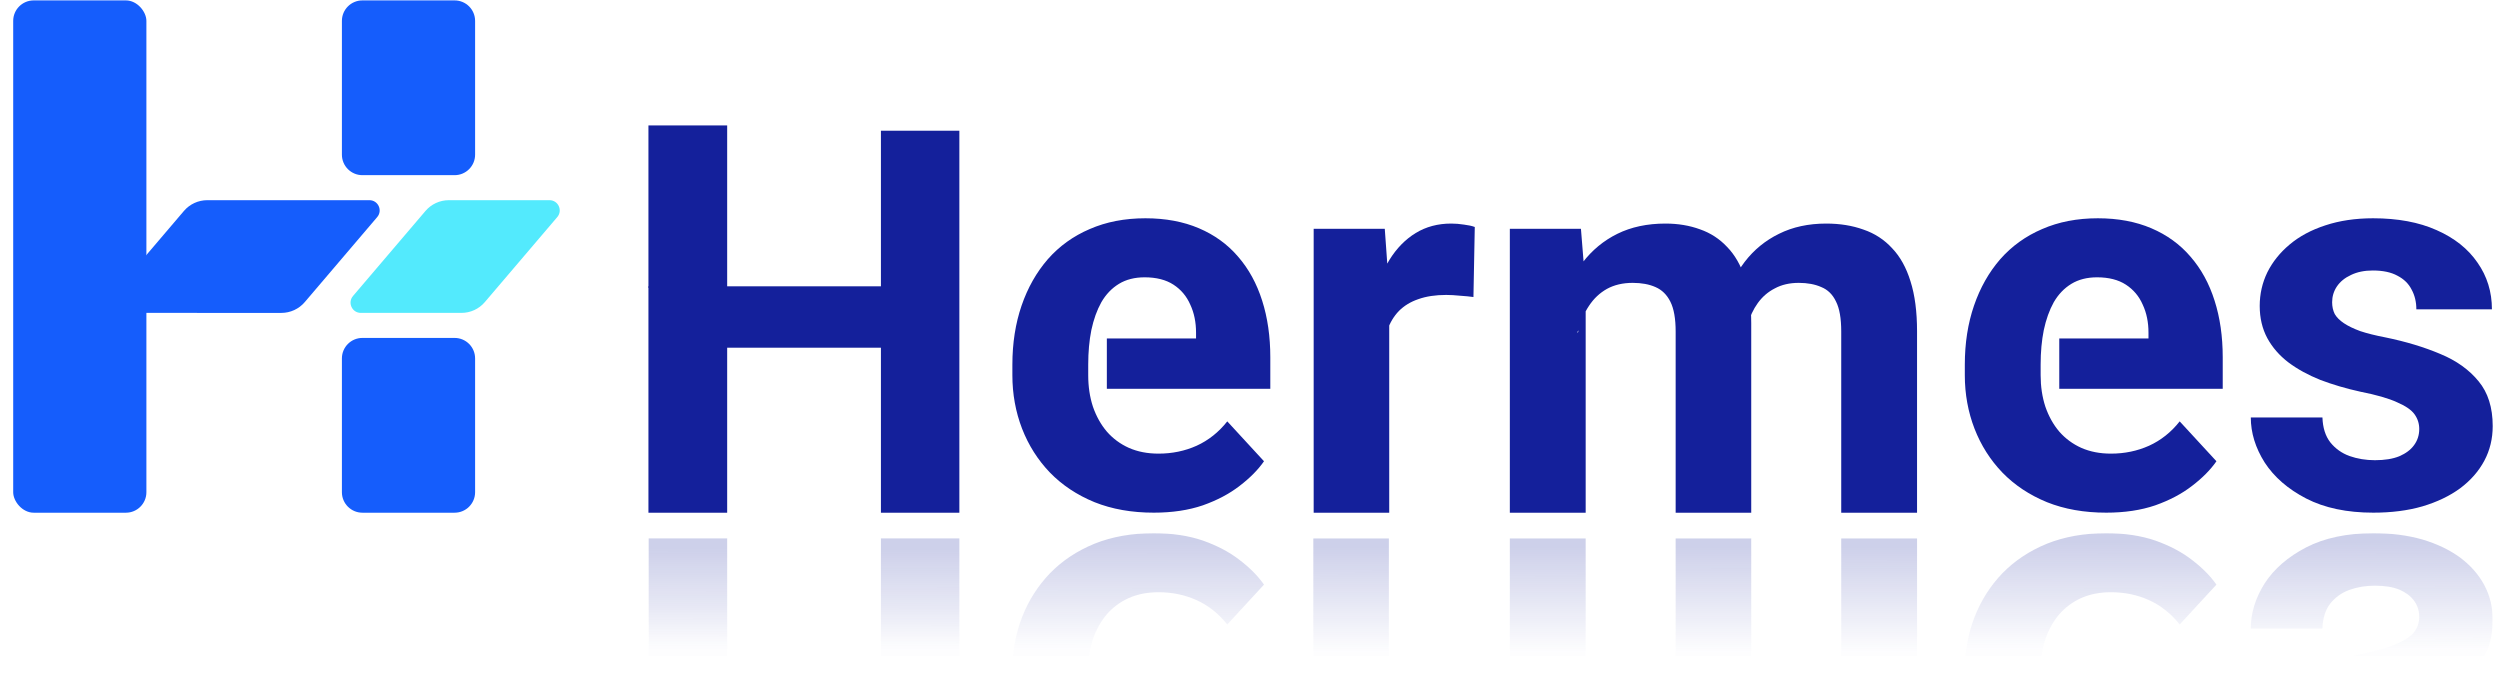
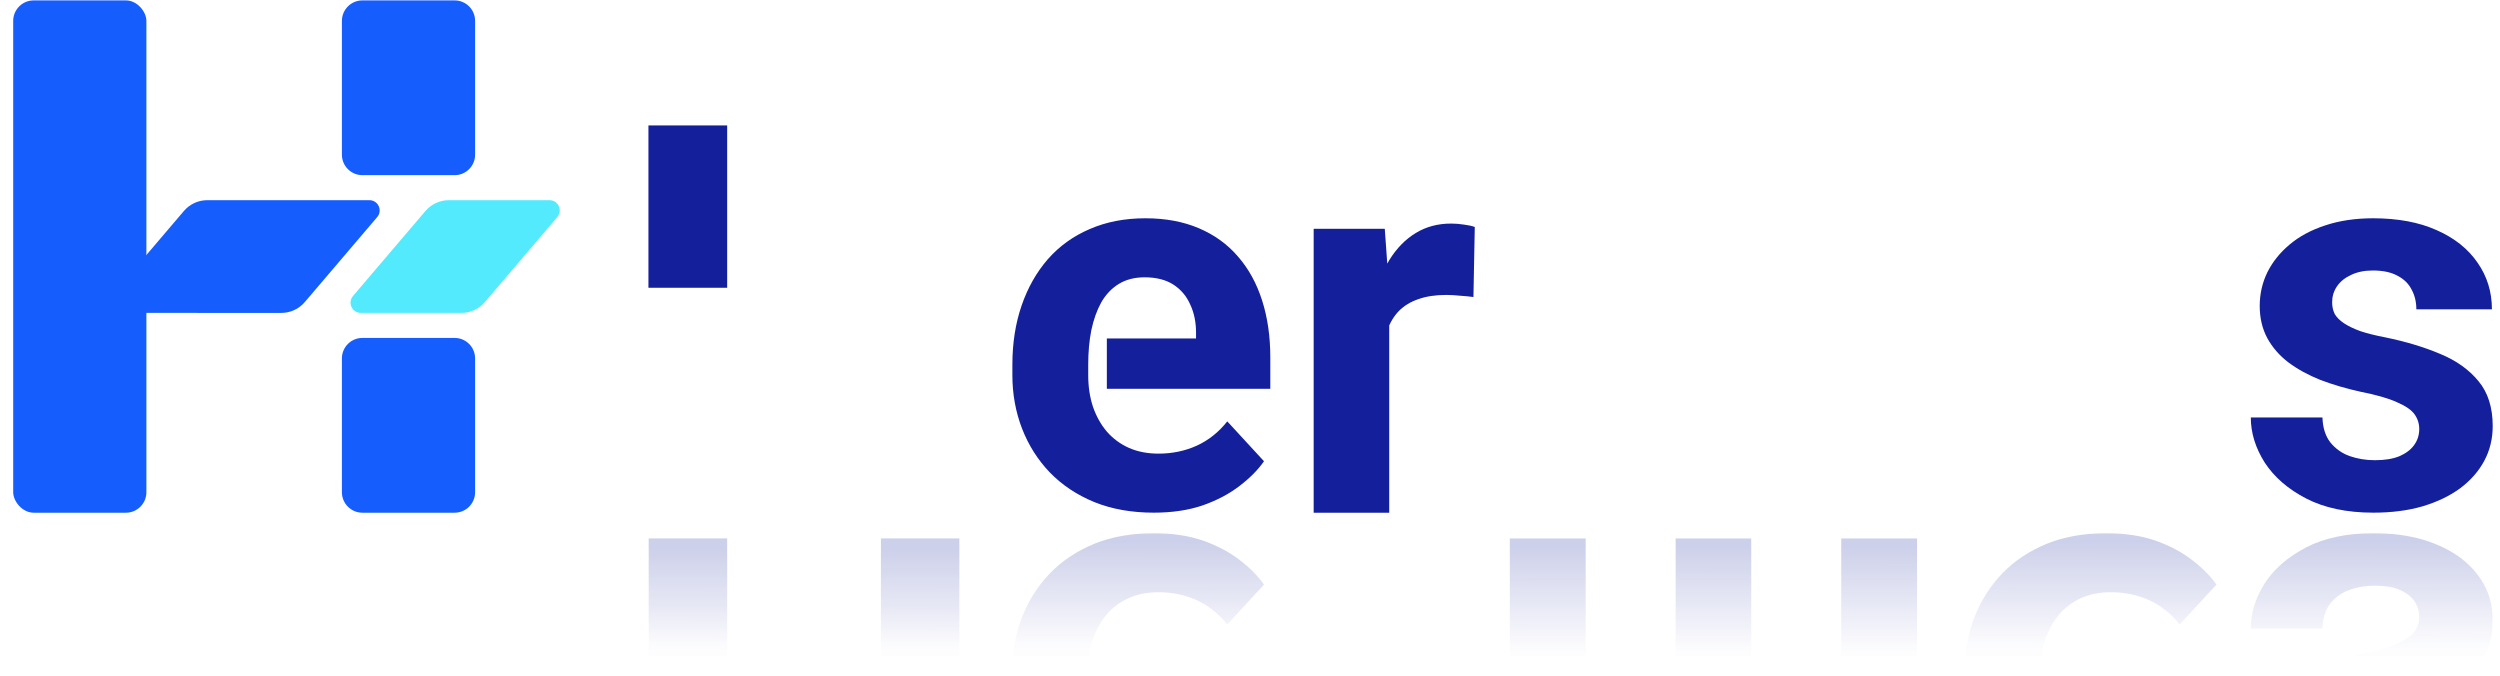
<svg xmlns="http://www.w3.org/2000/svg" width="122" height="33" viewBox="0 0 122 33" fill="none">
  <rect x="0.644" y="0.02" width="6.5" height="25" rx="1" fill="#155DFC" />
  <path d="M5.82 15.269C5.393 15.269 5.163 14.769 5.439 14.444L8.974 10.296C9.259 9.961 9.677 9.769 10.116 9.769H18.027C18.454 9.769 18.684 10.268 18.408 10.593L14.873 14.742C14.588 15.077 14.17 15.27 13.731 15.27L5.82 15.269Z" fill="#155DFC" />
-   <path d="M17.607 15.269C17.181 15.269 16.95 14.769 17.227 14.444L20.762 10.296C21.047 9.961 21.464 9.769 21.904 9.769H26.815C27.241 9.769 27.472 10.268 27.195 10.593L23.66 14.742C23.375 15.077 22.958 15.27 22.518 15.269L17.607 15.269Z" fill="#53EAFD" />
+   <path d="M17.607 15.269C17.181 15.269 16.95 14.769 17.227 14.444L20.762 10.296C21.047 9.961 21.464 9.769 21.904 9.769H26.815C27.241 9.769 27.472 10.268 27.195 10.593L23.66 14.742C23.375 15.077 22.958 15.27 22.518 15.269L17.607 15.269" fill="#53EAFD" />
  <path d="M16.685 1.02C16.685 0.467 17.133 0.02 17.685 0.02H22.185C22.738 0.02 23.185 0.467 23.185 1.02V7.548C23.185 8.1 22.738 8.548 22.185 8.548H17.685C17.133 8.548 16.685 8.1 16.685 7.548V1.02Z" fill="#155DFC" />
  <path d="M16.685 24.02C16.685 24.572 17.133 25.02 17.685 25.02H22.185C22.738 25.02 23.185 24.572 23.185 24.02V17.491C23.185 16.939 22.738 16.491 22.185 16.491H17.685C17.133 16.491 16.685 16.939 16.685 17.491V24.02Z" fill="#155DFC" />
  <path d="M118.059 20.934C118.059 20.669 117.982 20.43 117.829 20.217C117.675 20.003 117.389 19.807 116.971 19.628C116.561 19.44 115.968 19.269 115.191 19.116C114.491 18.962 113.838 18.77 113.232 18.54C112.635 18.301 112.114 18.015 111.67 17.682C111.235 17.349 110.893 16.956 110.646 16.504C110.398 16.043 110.274 15.518 110.274 14.929C110.274 14.348 110.398 13.802 110.646 13.29C110.902 12.778 111.265 12.325 111.734 11.933C112.212 11.531 112.793 11.22 113.475 10.998C114.167 10.768 114.944 10.652 115.806 10.652C117.009 10.652 118.042 10.844 118.904 11.229C119.775 11.613 120.441 12.142 120.902 12.816C121.371 13.482 121.606 14.242 121.606 15.095H117.918C117.918 14.737 117.842 14.417 117.688 14.135C117.543 13.845 117.312 13.619 116.997 13.456C116.689 13.286 116.288 13.2 115.793 13.2C115.383 13.2 115.029 13.273 114.73 13.418C114.431 13.555 114.201 13.742 114.039 13.981C113.885 14.212 113.808 14.468 113.808 14.75C113.808 14.963 113.851 15.155 113.936 15.326C114.03 15.488 114.18 15.637 114.385 15.774C114.589 15.911 114.854 16.038 115.178 16.158C115.511 16.269 115.921 16.371 116.408 16.465C117.406 16.67 118.298 16.939 119.084 17.272C119.869 17.596 120.492 18.04 120.953 18.604C121.414 19.158 121.644 19.888 121.644 20.793C121.644 21.408 121.508 21.971 121.235 22.483C120.961 22.995 120.569 23.444 120.057 23.828C119.545 24.203 118.93 24.498 118.213 24.711C117.504 24.916 116.706 25.018 115.819 25.018C114.53 25.018 113.437 24.788 112.541 24.327C111.653 23.866 110.979 23.281 110.518 22.573C110.065 21.856 109.839 21.122 109.839 20.371H113.335C113.352 20.874 113.48 21.28 113.719 21.587C113.966 21.894 114.278 22.116 114.653 22.253C115.038 22.389 115.452 22.458 115.895 22.458C116.373 22.458 116.77 22.394 117.086 22.265C117.402 22.129 117.641 21.95 117.803 21.728C117.974 21.497 118.059 21.233 118.059 20.934Z" fill="#14209B" />
-   <path d="M102.784 25.018C101.709 25.018 100.744 24.848 99.891 24.506C99.037 24.156 98.311 23.674 97.714 23.059C97.125 22.445 96.672 21.732 96.357 20.921C96.041 20.102 95.883 19.231 95.883 18.309V17.797C95.883 16.747 96.032 15.787 96.331 14.916C96.63 14.045 97.056 13.29 97.611 12.65C98.175 12.01 98.858 11.519 99.66 11.177C100.462 10.827 101.367 10.652 102.374 10.652C103.356 10.652 104.227 10.815 104.986 11.139C105.746 11.463 106.382 11.924 106.894 12.522C107.415 13.119 107.808 13.836 108.072 14.673C108.337 15.501 108.469 16.423 108.469 17.438V18.975H100.492V16.517H104.846V16.235C104.846 15.723 104.752 15.266 104.564 14.865C104.385 14.455 104.111 14.131 103.744 13.892C103.377 13.653 102.908 13.533 102.336 13.533C101.849 13.533 101.431 13.64 101.081 13.853C100.731 14.067 100.445 14.366 100.223 14.75C100.01 15.134 99.848 15.586 99.737 16.107C99.634 16.619 99.583 17.182 99.583 17.797V18.309C99.583 18.864 99.66 19.376 99.814 19.846C99.976 20.315 100.202 20.721 100.492 21.062C100.791 21.403 101.15 21.668 101.568 21.856C101.995 22.044 102.477 22.137 103.015 22.137C103.68 22.137 104.299 22.009 104.871 21.753C105.452 21.489 105.951 21.092 106.369 20.563L108.162 22.509C107.872 22.927 107.475 23.328 106.971 23.712C106.476 24.096 105.878 24.412 105.178 24.66C104.479 24.899 103.68 25.018 102.784 25.018Z" fill="#14209B" />
  <path d="M56.306 25.018C55.23 25.018 54.266 24.848 53.412 24.506C52.558 24.156 51.833 23.674 51.235 23.059C50.646 22.445 50.194 21.732 49.878 20.921C49.562 20.102 49.404 19.231 49.404 18.309V17.797C49.404 16.747 49.554 15.787 49.852 14.916C50.151 14.045 50.578 13.29 51.133 12.65C51.696 12.01 52.379 11.519 53.181 11.177C53.984 10.827 54.889 10.652 55.896 10.652C56.877 10.652 57.748 10.815 58.508 11.139C59.268 11.463 59.904 11.924 60.416 12.522C60.936 13.119 61.329 13.836 61.594 14.673C61.858 15.501 61.991 16.423 61.991 17.438V18.975H54.014V16.517H58.367V16.235C58.367 15.723 58.273 15.266 58.085 14.865C57.906 14.455 57.633 14.131 57.266 13.892C56.899 13.653 56.429 13.533 55.858 13.533C55.371 13.533 54.953 13.64 54.603 13.853C54.253 14.067 53.967 14.366 53.745 14.75C53.531 15.134 53.369 15.586 53.258 16.107C53.156 16.619 53.105 17.182 53.105 17.797V18.309C53.105 18.864 53.181 19.376 53.335 19.846C53.497 20.315 53.724 20.721 54.014 21.062C54.312 21.403 54.671 21.668 55.089 21.856C55.516 22.044 55.998 22.137 56.536 22.137C57.202 22.137 57.821 22.009 58.393 21.753C58.973 21.489 59.472 21.092 59.891 20.563L61.683 22.509C61.393 22.927 60.996 23.328 60.492 23.712C59.997 24.096 59.4 24.412 58.7 24.66C58 24.899 57.202 25.018 56.306 25.018Z" fill="#14209B" />
-   <path d="M77.381 14.034V25.02H73.68V11.166H77.15L77.381 14.034ZM77.035 16.121L75.844 17.607C75.844 16.642 75.96 15.754 76.19 14.943C76.429 14.124 76.775 13.415 77.227 12.818C77.688 12.212 78.256 11.742 78.93 11.409C79.604 11.077 80.385 10.91 81.273 10.91C81.888 10.91 82.451 11.004 82.963 11.192C83.475 11.371 83.915 11.657 84.282 12.05C84.658 12.434 84.948 12.938 85.153 13.561C85.358 14.175 85.46 14.914 85.46 15.776V25.02H81.772V16.185C81.772 15.554 81.687 15.067 81.516 14.726C81.346 14.384 81.103 14.145 80.787 14.009C80.479 13.872 80.108 13.804 79.673 13.804C79.195 13.804 78.776 13.902 78.418 14.098C78.068 14.295 77.778 14.568 77.547 14.918C77.317 15.259 77.146 15.66 77.035 16.121C77.035 15.592 76.924 16.582 77.035 16.121ZM85.114 17.184L83.796 17.351C83.796 16.446 83.906 15.605 84.129 14.828C84.359 14.051 84.696 13.368 85.14 12.78C85.592 12.191 86.151 11.734 86.817 11.409C87.483 11.077 88.251 10.91 89.122 10.91C89.788 10.91 90.394 11.008 90.94 11.205C91.487 11.392 91.952 11.695 92.336 12.114C92.728 12.524 93.027 13.061 93.232 13.727C93.445 14.393 93.552 15.208 93.552 16.173V25.02H89.852V16.173C89.852 15.532 89.766 15.046 89.596 14.713C89.434 14.371 89.195 14.137 88.879 14.009C88.571 13.872 88.204 13.804 87.778 13.804C87.334 13.804 86.945 13.893 86.612 14.073C86.279 14.243 86.002 14.482 85.78 14.79C85.558 15.097 85.392 15.456 85.281 15.865C85.17 16.267 85.114 16.706 85.114 17.184Z" fill="#14209B" />
  <path d="M67.794 14.188V25.02H64.107V11.166H67.577L67.794 14.188ZM71.969 11.077L71.904 14.495C71.725 14.47 71.508 14.448 71.251 14.431C71.004 14.406 70.778 14.393 70.573 14.393C70.052 14.393 69.6 14.461 69.216 14.598C68.84 14.726 68.524 14.918 68.268 15.174C68.021 15.43 67.833 15.742 67.705 16.109C67.585 16.476 67.517 16.894 67.5 17.363L66.757 17.133C66.757 16.237 66.847 15.413 67.026 14.662C67.206 13.902 67.466 13.241 67.807 12.677C68.157 12.114 68.584 11.678 69.088 11.371C69.591 11.064 70.168 10.91 70.816 10.91C71.021 10.91 71.23 10.927 71.444 10.961C71.657 10.987 71.832 11.025 71.969 11.077Z" fill="#14209B" />
  <path d="M35.486 6.121V14.043H31.644V6.121H35.486Z" fill="#14209B" />
-   <path d="M44.077 13.972V16.968H34.346V13.972H44.077ZM35.486 13.972V25.021H31.644V13.972H35.486ZM46.817 6.379V25.021H42.989V6.379H46.817Z" fill="#14209B" />
  <g clip-path="url(#clip0_37086_123767)">
    <g filter="url(#filter0_f_37086_123767)">
      <path d="M118.059 30.105C118.059 30.37 117.982 30.609 117.829 30.822C117.675 31.035 117.389 31.232 116.971 31.411C116.561 31.599 115.968 31.77 115.191 31.923C114.491 32.077 113.838 32.269 113.232 32.499C112.634 32.738 112.114 33.024 111.67 33.357C111.235 33.69 110.893 34.083 110.646 34.535C110.398 34.996 110.274 35.521 110.274 36.11C110.274 36.691 110.398 37.237 110.646 37.749C110.902 38.261 111.264 38.714 111.734 39.106C112.212 39.508 112.792 39.819 113.475 40.041C114.167 40.272 114.943 40.387 115.806 40.387C117.009 40.387 118.042 40.195 118.904 39.81C119.775 39.426 120.441 38.897 120.902 38.223C121.371 37.557 121.606 36.797 121.606 35.944H117.918C117.918 36.302 117.841 36.622 117.688 36.904C117.543 37.194 117.312 37.42 116.996 37.583C116.689 37.753 116.288 37.839 115.793 37.839C115.383 37.839 115.029 37.766 114.73 37.621C114.431 37.484 114.201 37.297 114.039 37.058C113.885 36.827 113.808 36.571 113.808 36.289C113.808 36.076 113.851 35.884 113.936 35.713C114.03 35.551 114.179 35.402 114.384 35.265C114.589 35.129 114.854 35.001 115.178 34.881C115.511 34.77 115.921 34.668 116.407 34.574C117.406 34.369 118.298 34.1 119.083 33.767C119.869 33.443 120.492 32.999 120.953 32.435C121.414 31.881 121.644 31.151 121.644 30.246C121.644 29.631 121.508 29.068 121.235 28.556C120.961 28.044 120.569 27.595 120.057 27.211C119.544 26.836 118.93 26.541 118.213 26.328C117.504 26.123 116.706 26.02 115.818 26.02C114.529 26.02 113.437 26.251 112.541 26.712C111.653 27.173 110.978 27.758 110.517 28.466C110.065 29.183 109.839 29.917 109.839 30.668H113.334C113.351 30.165 113.479 29.759 113.719 29.452C113.966 29.145 114.278 28.923 114.653 28.786C115.037 28.65 115.451 28.581 115.895 28.581C116.373 28.581 116.77 28.645 117.086 28.773C117.402 28.91 117.641 29.089 117.803 29.311C117.974 29.542 118.059 29.806 118.059 30.105Z" fill="url(#paint0_linear_37086_123767)" />
    </g>
    <g filter="url(#filter1_f_37086_123767)">
      <path d="M102.784 26.02C101.708 26.02 100.744 26.191 99.89 26.533C99.036 26.883 98.311 27.365 97.713 27.98C97.124 28.594 96.672 29.307 96.356 30.118C96.04 30.937 95.882 31.808 95.882 32.73V33.242C95.882 34.292 96.032 35.252 96.331 36.123C96.629 36.994 97.056 37.749 97.611 38.389C98.174 39.029 98.857 39.52 99.659 39.862C100.462 40.212 101.367 40.387 102.374 40.387C103.356 40.387 104.226 40.224 104.986 39.9C105.746 39.576 106.382 39.115 106.894 38.517C107.415 37.92 107.807 37.203 108.072 36.366C108.336 35.538 108.469 34.616 108.469 33.6V32.064H97.457V34.522H104.845V34.804C104.845 35.316 104.751 35.773 104.564 36.174C104.384 36.584 104.111 36.908 103.744 37.147C103.377 37.386 102.908 37.506 102.336 37.506C101.849 37.506 101.431 37.399 101.081 37.186C100.731 36.972 100.445 36.673 100.223 36.289C100.01 35.905 99.847 35.453 99.736 34.932C99.634 34.42 99.583 33.857 99.583 33.242V32.73C99.583 32.175 99.659 31.663 99.813 31.193C99.975 30.724 100.202 30.318 100.492 29.977C100.791 29.636 101.149 29.371 101.567 29.183C101.994 28.995 102.476 28.901 103.014 28.901C103.68 28.901 104.299 29.029 104.871 29.286C105.451 29.55 105.951 29.947 106.369 30.476L108.161 28.53C107.871 28.112 107.474 27.711 106.971 27.326C106.476 26.942 105.878 26.627 105.178 26.379C104.478 26.14 103.68 26.02 102.784 26.02Z" fill="url(#paint1_linear_37086_123767)" />
    </g>
    <g filter="url(#filter2_f_37086_123767)">
      <path d="M77.381 37.263V26.277H73.68V40.131H77.15L77.381 37.263ZM76.868 33.69H75.844C75.844 34.655 75.959 35.542 76.19 36.353C76.429 37.173 76.775 37.881 77.227 38.479C77.688 39.085 78.255 39.554 78.93 39.887C79.604 40.22 80.385 40.387 81.273 40.387C81.888 40.387 82.451 40.293 82.963 40.105C83.475 39.926 83.915 39.64 84.282 39.247C84.658 38.863 84.948 38.359 85.153 37.736C85.358 37.122 85.46 36.383 85.46 35.521V26.277H81.772V35.111C81.772 35.743 81.687 36.23 81.516 36.571C81.346 36.913 81.102 37.152 80.786 37.288C80.479 37.425 80.108 37.493 79.672 37.493C79.195 37.493 78.776 37.395 78.418 37.199C78.068 37.002 77.778 36.729 77.547 36.379C77.317 36.038 77.146 35.636 77.035 35.175C76.924 34.715 76.868 34.219 76.868 33.69ZM85.114 34.113L83.795 33.946C83.795 34.851 83.906 35.692 84.128 36.469C84.359 37.245 84.696 37.928 85.14 38.517C85.592 39.106 86.151 39.563 86.817 39.887C87.483 40.22 88.251 40.387 89.122 40.387C89.788 40.387 90.394 40.289 90.94 40.092C91.486 39.904 91.952 39.601 92.336 39.183C92.728 38.773 93.027 38.236 93.232 37.57C93.445 36.904 93.552 36.089 93.552 35.124V26.277H89.852V35.124C89.852 35.764 89.766 36.251 89.596 36.584C89.433 36.925 89.195 37.16 88.879 37.288C88.571 37.425 88.204 37.493 87.778 37.493C87.334 37.493 86.945 37.403 86.612 37.224C86.279 37.053 86.002 36.814 85.78 36.507C85.558 36.2 85.392 35.841 85.281 35.431C85.17 35.03 85.114 34.591 85.114 34.113Z" fill="url(#paint2_linear_37086_123767)" />
    </g>
    <g filter="url(#filter3_f_37086_123767)">
-       <path d="M67.777 37.109V26.277H64.09V40.131H67.56L67.777 37.109ZM71.952 40.22L71.888 36.802C71.708 36.827 71.491 36.849 71.234 36.866C70.987 36.891 70.761 36.904 70.556 36.904C70.035 36.904 69.583 36.836 69.199 36.699C68.823 36.571 68.507 36.379 68.251 36.123C68.004 35.867 67.816 35.555 67.688 35.188C67.568 34.821 67.5 34.403 67.483 33.934L66.74 34.164C66.74 35.06 66.83 35.884 67.009 36.635C67.188 37.395 67.449 38.056 67.79 38.62C68.14 39.183 68.567 39.618 69.071 39.926C69.574 40.233 70.15 40.387 70.799 40.387C71.004 40.387 71.213 40.37 71.427 40.336C71.64 40.31 71.815 40.272 71.952 40.22Z" fill="url(#paint3_linear_37086_123767)" />
-     </g>
+       </g>
    <g filter="url(#filter4_f_37086_123767)">
      <path d="M56.305 26.02C55.229 26.02 54.265 26.191 53.411 26.533C52.558 26.883 51.832 27.365 51.235 27.98C50.646 28.594 50.193 29.307 49.877 30.118C49.562 30.937 49.404 31.808 49.404 32.73V33.242C49.404 34.292 49.553 35.252 49.852 36.123C50.151 36.994 50.577 37.749 51.132 38.389C51.696 39.029 52.378 39.52 53.181 39.862C53.983 40.212 54.888 40.387 55.895 40.387C56.877 40.387 57.748 40.224 58.507 39.9C59.267 39.576 59.903 39.115 60.415 38.517C60.936 37.92 61.328 37.203 61.593 36.366C61.858 35.538 61.99 34.616 61.99 33.6V32.064H50.978V34.522H58.366V34.804C58.366 35.316 58.273 35.773 58.085 36.174C57.906 36.584 57.632 36.908 57.265 37.147C56.898 37.386 56.429 37.506 55.857 37.506C55.37 37.506 54.952 37.399 54.602 37.186C54.252 36.972 53.966 36.673 53.744 36.289C53.531 35.905 53.369 35.453 53.258 34.932C53.155 34.42 53.104 33.857 53.104 33.242V32.73C53.104 32.175 53.181 31.663 53.334 31.193C53.497 30.724 53.723 30.318 54.013 29.977C54.312 29.636 54.67 29.371 55.089 29.183C55.515 28.995 55.998 28.901 56.535 28.901C57.201 28.901 57.82 29.029 58.392 29.286C58.972 29.55 59.472 29.947 59.89 30.476L61.683 28.53C61.392 28.112 60.995 27.711 60.492 27.326C59.997 26.942 59.399 26.627 58.699 26.379C57.999 26.14 57.201 26.02 56.305 26.02Z" fill="url(#paint4_linear_37086_123767)" />
    </g>
    <g filter="url(#filter5_f_37086_123767)">
      <path d="M35.486 44.918V26.275H31.644V44.918H35.486ZM46.817 44.918V26.275H42.989V44.918H46.817Z" fill="url(#paint5_linear_37086_123767)" />
    </g>
  </g>
  <defs>
    <filter id="filter0_f_37086_123767" x="108.809" y="24.989" width="13.866" height="16.427" filterUnits="userSpaceOnUse" color-interpolation-filters="sRGB">
      <feFlood flood-opacity="0" result="BackgroundImageFix" />
      <feBlend mode="normal" in="SourceGraphic" in2="BackgroundImageFix" result="shape" />
      <feGaussianBlur stdDeviation="0.515" result="effect1_foregroundBlur_37086_123767" />
    </filter>
    <filter id="filter1_f_37086_123767" x="94.852" y="24.989" width="14.647" height="16.427" filterUnits="userSpaceOnUse" color-interpolation-filters="sRGB">
      <feFlood flood-opacity="0" result="BackgroundImageFix" />
      <feBlend mode="normal" in="SourceGraphic" in2="BackgroundImageFix" result="shape" />
      <feGaussianBlur stdDeviation="0.515" result="effect1_foregroundBlur_37086_123767" />
    </filter>
    <filter id="filter2_f_37086_123767" x="72.65" y="25.247" width="21.932" height="16.17" filterUnits="userSpaceOnUse" color-interpolation-filters="sRGB">
      <feFlood flood-opacity="0" result="BackgroundImageFix" />
      <feBlend mode="normal" in="SourceGraphic" in2="BackgroundImageFix" result="shape" />
      <feGaussianBlur stdDeviation="0.515" result="effect1_foregroundBlur_37086_123767" />
    </filter>
    <filter id="filter3_f_37086_123767" x="63.06" y="25.247" width="9.922" height="16.17" filterUnits="userSpaceOnUse" color-interpolation-filters="sRGB">
      <feFlood flood-opacity="0" result="BackgroundImageFix" />
      <feBlend mode="normal" in="SourceGraphic" in2="BackgroundImageFix" result="shape" />
      <feGaussianBlur stdDeviation="0.515" result="effect1_foregroundBlur_37086_123767" />
    </filter>
    <filter id="filter4_f_37086_123767" x="48.373" y="24.989" width="14.647" height="16.427" filterUnits="userSpaceOnUse" color-interpolation-filters="sRGB">
      <feFlood flood-opacity="0" result="BackgroundImageFix" />
      <feBlend mode="normal" in="SourceGraphic" in2="BackgroundImageFix" result="shape" />
      <feGaussianBlur stdDeviation="0.515" result="effect1_foregroundBlur_37086_123767" />
    </filter>
    <filter id="filter5_f_37086_123767" x="30.614" y="25.243" width="17.233" height="20.705" filterUnits="userSpaceOnUse" color-interpolation-filters="sRGB">
      <feFlood flood-opacity="0" result="BackgroundImageFix" />
      <feBlend mode="normal" in="SourceGraphic" in2="BackgroundImageFix" result="shape" />
      <feGaussianBlur stdDeviation="0.515" result="effect1_foregroundBlur_37086_123767" />
    </filter>
    <linearGradient id="paint0_linear_37086_123767" x1="115.742" y1="40.387" x2="115.754" y2="26.434" gradientUnits="userSpaceOnUse">
      <stop offset="0.5" stop-color="#14209B" stop-opacity="0" />
      <stop offset="0.63" stop-color="#14209B" stop-opacity="0.01" />
      <stop offset="0.793" stop-color="#14209B" stop-opacity="0.1" />
      <stop offset="0.995" stop-color="#14209B" stop-opacity="0.21" />
    </linearGradient>
    <linearGradient id="paint1_linear_37086_123767" x1="102.176" y1="40.387" x2="102.187" y2="26.434" gradientUnits="userSpaceOnUse">
      <stop offset="0.5" stop-color="#14209B" stop-opacity="0" />
      <stop offset="0.63" stop-color="#14209B" stop-opacity="0.01" />
      <stop offset="0.793" stop-color="#14209B" stop-opacity="0.1" />
      <stop offset="0.995" stop-color="#14209B" stop-opacity="0.21" />
    </linearGradient>
    <linearGradient id="paint2_linear_37086_123767" x1="83.616" y1="40.387" x2="83.623" y2="26.683" gradientUnits="userSpaceOnUse">
      <stop offset="0.5" stop-color="#14209B" stop-opacity="0" />
      <stop offset="0.63" stop-color="#14209B" stop-opacity="0.01" />
      <stop offset="0.793" stop-color="#14209B" stop-opacity="0.1" />
      <stop offset="0.995" stop-color="#14209B" stop-opacity="0.21" />
    </linearGradient>
    <linearGradient id="paint3_linear_37086_123767" x1="68.021" y1="40.387" x2="68.038" y2="26.683" gradientUnits="userSpaceOnUse">
      <stop offset="0.5" stop-color="#14209B" stop-opacity="0" />
      <stop offset="0.63" stop-color="#14209B" stop-opacity="0.01" />
      <stop offset="0.793" stop-color="#14209B" stop-opacity="0.1" />
      <stop offset="0.995" stop-color="#14209B" stop-opacity="0.21" />
    </linearGradient>
    <linearGradient id="paint4_linear_37086_123767" x1="55.697" y1="40.387" x2="55.708" y2="26.434" gradientUnits="userSpaceOnUse">
      <stop offset="0.5" stop-color="#14209B" stop-opacity="0" />
      <stop offset="0.63" stop-color="#14209B" stop-opacity="0.01" />
      <stop offset="0.793" stop-color="#14209B" stop-opacity="0.1" />
      <stop offset="0.995" stop-color="#14209B" stop-opacity="0.21" />
    </linearGradient>
    <linearGradient id="paint5_linear_37086_123767" x1="39.231" y1="44.918" x2="39.247" y2="26.812" gradientUnits="userSpaceOnUse">
      <stop offset="0.553" stop-color="#14209B" stop-opacity="0" />
      <stop offset="0.736" stop-color="#14209B" stop-opacity="0.01" />
      <stop offset="0.841" stop-color="#14209B" stop-opacity="0.1" />
      <stop offset="1" stop-color="#14209B" stop-opacity="0.21" />
    </linearGradient>
    <clipPath id="clip0_37086_123767">
      <rect width="90" height="6" fill="white" transform="translate(31.644 26.02)" />
    </clipPath>
  </defs>
</svg>